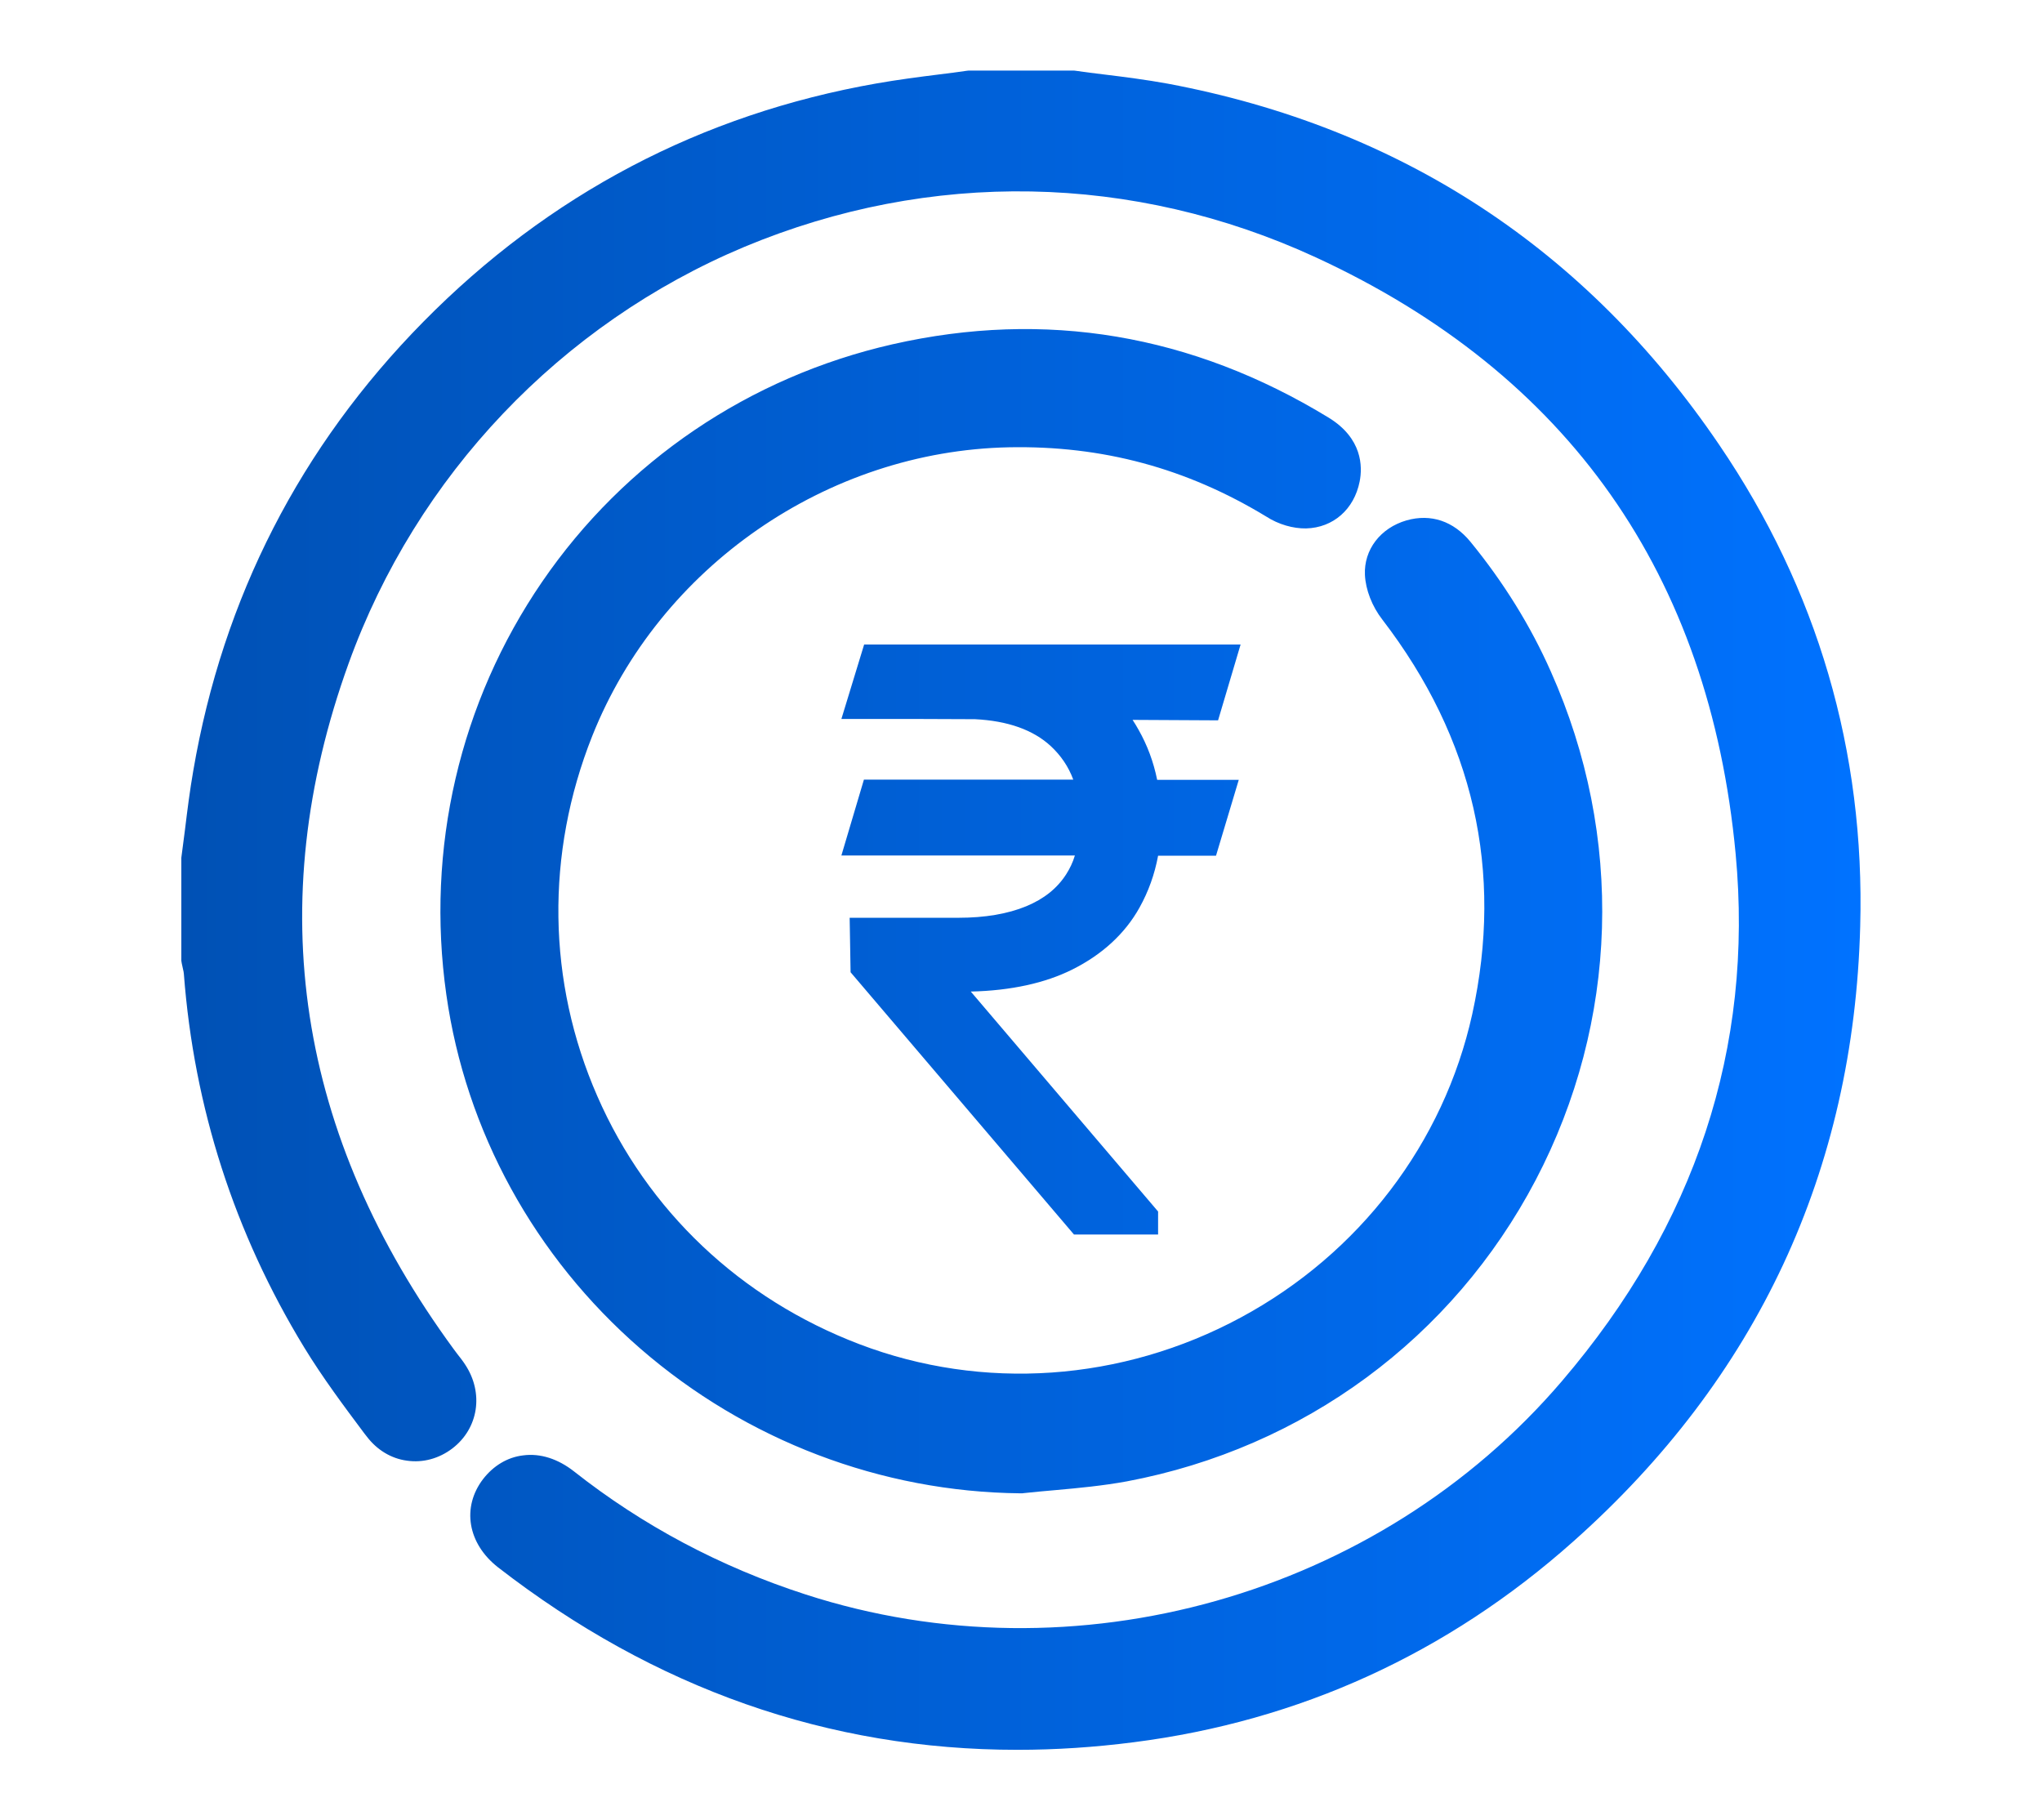
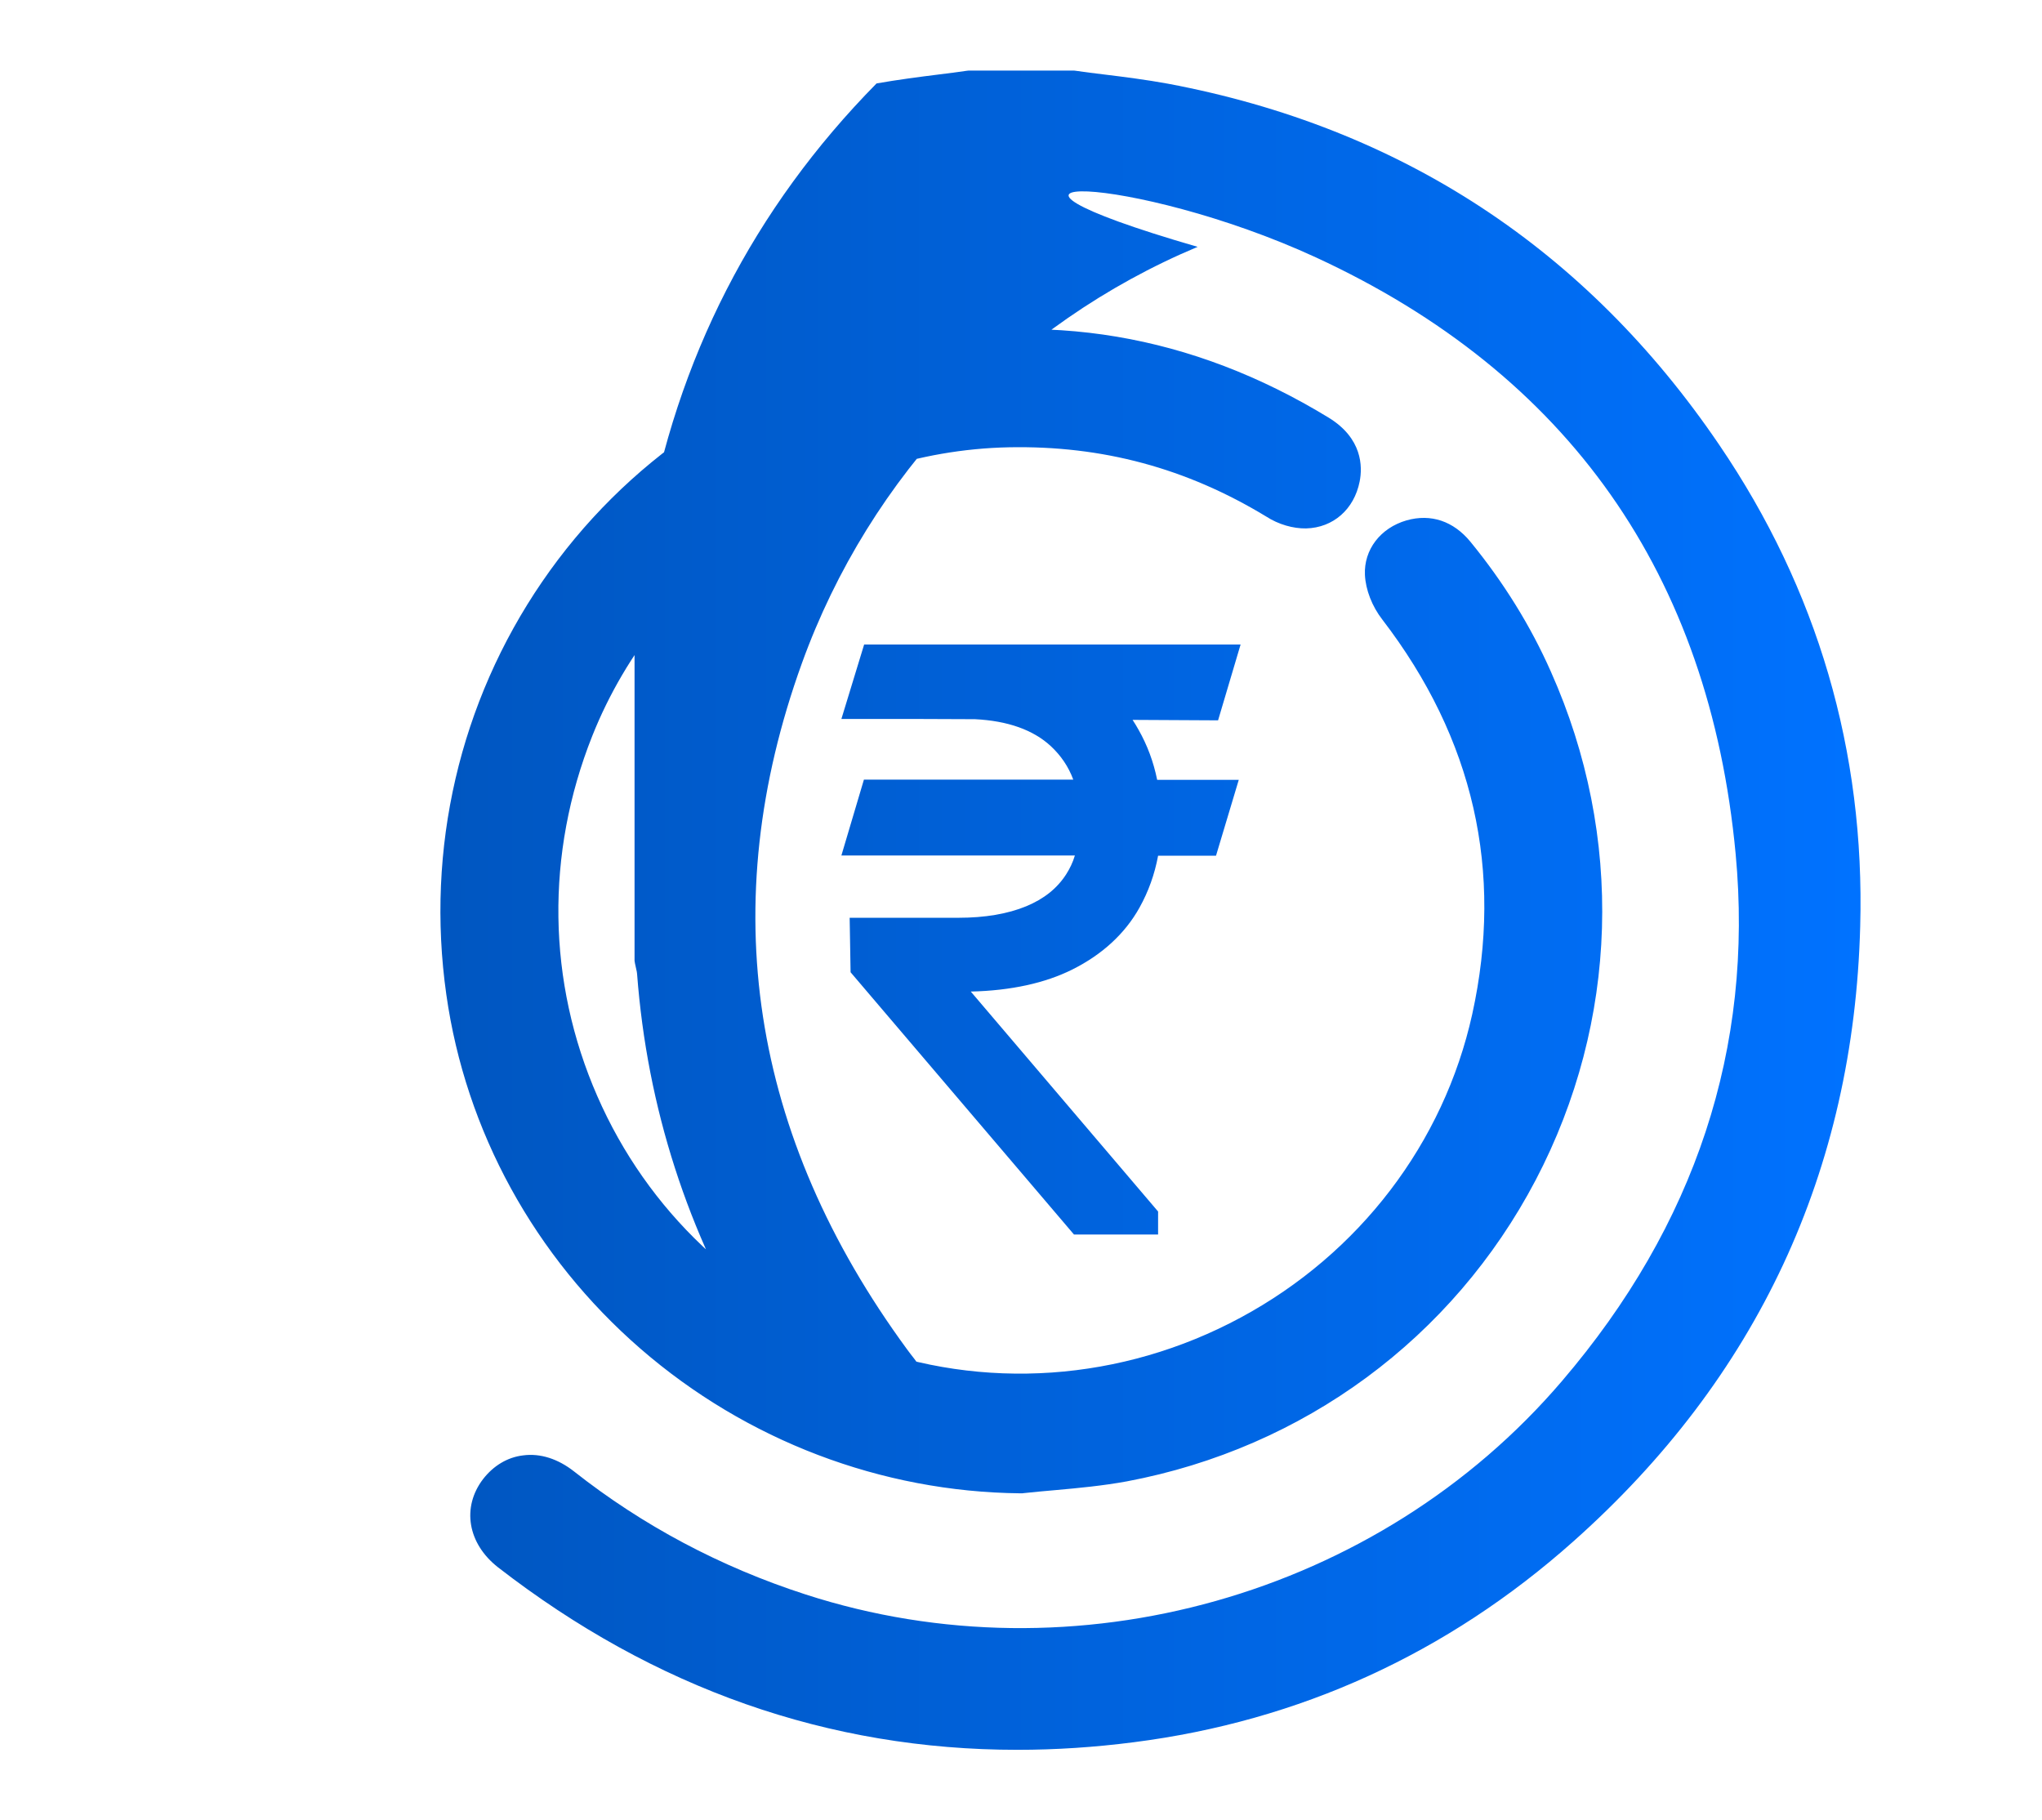
<svg xmlns="http://www.w3.org/2000/svg" version="1.1" id="Capa_1" x="0px" y="0px" viewBox="0 0 888.5 792" style="enable-background:new 0 0 888.5 792;" xml:space="preserve">
  <style type="text/css">
	.st0{fill:url(#SVGID_1_);}
</style>
  <linearGradient id="SVGID_1_" gradientUnits="userSpaceOnUse" x1="78.847" y1="395.991" x2="809.653" y2="395.991">
    <stop offset="0" style="stop-color:#0051B5" />
    <stop offset="1" style="stop-color:#0072FF" />
  </linearGradient>
-   <path class="st0" d="M530,313.4l-37.2-0.2c0.9,1.4,1.8,2.8,2.6,4.3c3.8,6.7,6.5,13.9,8.1,21.8H539l-9.9,33h-25.2  c-1.5,8.1-4.2,15.6-8.1,22.6c-6.3,11.3-16.2,20.4-29.2,26.9c-11.8,5.9-26.7,9.2-44.2,9.6l81.5,95.7v10h-36.6l-97.2-114.1l-0.4-23.7  H417c11.6,0,21.5-1.7,29.5-5c7.7-3.2,13.4-7.7,17.4-13.9c1.6-2.5,2.9-5.2,3.8-8.2H366.1l9.8-33H467c-2.1-5.7-5.4-10.5-9.8-14.6  c-7.7-7.1-18.8-11-33-11.7l-25.4-0.1h-32.7l9.9-32.4h163.8L530,313.4z M748.1,193.6c-57.9-85.3-138.7-138.2-240-157.2  c-9.3-1.7-18.7-2.9-27.7-4c-4.1-0.5-8.3-1-12.3-1.6l-0.8-0.1h-45.8l-0.9,0.1c-4,0.6-8.1,1.1-12.1,1.6c-8.8,1.1-18,2.3-27.1,3.9  c-76.3,13.4-142.6,48.3-197.2,103.7c-53.5,54.3-87.2,120-100.1,195.3c-1.5,8.6-2.6,17.3-3.6,25.6c-0.5,3.8-1,7.7-1.5,11.5l-0.1,0.8  V418l0.2,1.2c0.2,0.8,0.3,1.5,0.5,2.3c0.2,0.8,0.4,1.8,0.4,2.2c4.4,58.1,22,112.8,52.4,162.6c8,13.1,17.2,25.4,26.1,37.3l1.1,1.4  c4.4,5.8,10.6,9.6,17.5,10.5c6.9,1,13.9-0.9,19.7-5.3c11.4-8.7,13.8-24.1,5.6-36.5c-1.1-1.7-2.3-3.2-3.4-4.6c-0.5-0.7-1-1.3-1.5-2  c-68.3-93.1-83.7-193.6-45.8-298.5c29.5-81.7,92.3-147.7,172.2-181.2C404.7,73.7,493,75.3,572.6,112  c109.8,50.7,171.2,138,182.6,259.5c7.9,84.3-17.5,161.5-75.6,229.4c-79.8,93.4-212.1,130.7-329.1,92.8c-37.1-12-70.9-30-100.7-53.5  c-7-5.5-14.7-8-22.2-7c-6.8,0.8-12.9,4.5-17.4,10.3c-9.4,12.3-6.7,28.1,6.5,38.4c68.1,52.8,143.9,79.4,226,79.4  c16.6,0,33.5-1.1,50.6-3.3c72.1-9.2,136.5-38.6,191.2-87.3c80.1-71.2,122.1-161.3,124.9-267.7C811.5,326.9,790.8,256.4,748.1,193.6z   M568.3,229.9c11.8-0.3,20.9-8.3,23.3-20.4c1.3-6.5,1.2-18.8-13.5-27.8c-59.5-36.3-123.3-47-189.8-31.9  C326,164,271.8,200.7,235.9,253.1c-35.9,52.4-50.7,116.1-41.7,179.6c8.4,59.4,38.4,114.1,84.5,154.1c46,39.9,104.7,62.3,165.3,62.9  l0.8,0l0.8-0.1c4.5-0.5,9.2-0.9,13.7-1.3c10.1-0.9,20.6-1.9,31-3.8c77-14.5,141.8-62.3,177.9-131.1c36.1-68.9,38.6-149.5,6.6-221.2  c-8.8-19.9-20.6-38.9-35-56.5c-7.4-9-17.2-12.3-27.8-9.3c-11.4,3.3-18.6,12.8-18.1,23.7c0.3,6.5,3.1,13.7,7.6,19.5  c39.7,51.7,52.8,109.4,39.1,171.6c-12.4,56.1-49.1,104.2-100.7,132c-51.7,27.9-112.3,32.1-166,11.6c-51.7-19.7-92.2-58-114-107.9  c-21.8-49.8-22.6-105.4-2.2-156.7c29.3-73.6,102.2-124,181.3-125.6c40.7-0.8,77.3,9.1,111.9,30.1C556.3,228.2,562.7,230,568.3,229.9  z" />
+   <path class="st0" d="M530,313.4l-37.2-0.2c0.9,1.4,1.8,2.8,2.6,4.3c3.8,6.7,6.5,13.9,8.1,21.8H539l-9.9,33h-25.2  c-1.5,8.1-4.2,15.6-8.1,22.6c-6.3,11.3-16.2,20.4-29.2,26.9c-11.8,5.9-26.7,9.2-44.2,9.6l81.5,95.7v10h-36.6l-97.2-114.1l-0.4-23.7  H417c11.6,0,21.5-1.7,29.5-5c7.7-3.2,13.4-7.7,17.4-13.9c1.6-2.5,2.9-5.2,3.8-8.2H366.1l9.8-33H467c-2.1-5.7-5.4-10.5-9.8-14.6  c-7.7-7.1-18.8-11-33-11.7l-25.4-0.1h-32.7l9.9-32.4h163.8L530,313.4z M748.1,193.6c-57.9-85.3-138.7-138.2-240-157.2  c-9.3-1.7-18.7-2.9-27.7-4c-4.1-0.5-8.3-1-12.3-1.6l-0.8-0.1h-45.8l-0.9,0.1c-4,0.6-8.1,1.1-12.1,1.6c-8.8,1.1-18,2.3-27.1,3.9  c-53.5,54.3-87.2,120-100.1,195.3c-1.5,8.6-2.6,17.3-3.6,25.6c-0.5,3.8-1,7.7-1.5,11.5l-0.1,0.8  V418l0.2,1.2c0.2,0.8,0.3,1.5,0.5,2.3c0.2,0.8,0.4,1.8,0.4,2.2c4.4,58.1,22,112.8,52.4,162.6c8,13.1,17.2,25.4,26.1,37.3l1.1,1.4  c4.4,5.8,10.6,9.6,17.5,10.5c6.9,1,13.9-0.9,19.7-5.3c11.4-8.7,13.8-24.1,5.6-36.5c-1.1-1.7-2.3-3.2-3.4-4.6c-0.5-0.7-1-1.3-1.5-2  c-68.3-93.1-83.7-193.6-45.8-298.5c29.5-81.7,92.3-147.7,172.2-181.2C404.7,73.7,493,75.3,572.6,112  c109.8,50.7,171.2,138,182.6,259.5c7.9,84.3-17.5,161.5-75.6,229.4c-79.8,93.4-212.1,130.7-329.1,92.8c-37.1-12-70.9-30-100.7-53.5  c-7-5.5-14.7-8-22.2-7c-6.8,0.8-12.9,4.5-17.4,10.3c-9.4,12.3-6.7,28.1,6.5,38.4c68.1,52.8,143.9,79.4,226,79.4  c16.6,0,33.5-1.1,50.6-3.3c72.1-9.2,136.5-38.6,191.2-87.3c80.1-71.2,122.1-161.3,124.9-267.7C811.5,326.9,790.8,256.4,748.1,193.6z   M568.3,229.9c11.8-0.3,20.9-8.3,23.3-20.4c1.3-6.5,1.2-18.8-13.5-27.8c-59.5-36.3-123.3-47-189.8-31.9  C326,164,271.8,200.7,235.9,253.1c-35.9,52.4-50.7,116.1-41.7,179.6c8.4,59.4,38.4,114.1,84.5,154.1c46,39.9,104.7,62.3,165.3,62.9  l0.8,0l0.8-0.1c4.5-0.5,9.2-0.9,13.7-1.3c10.1-0.9,20.6-1.9,31-3.8c77-14.5,141.8-62.3,177.9-131.1c36.1-68.9,38.6-149.5,6.6-221.2  c-8.8-19.9-20.6-38.9-35-56.5c-7.4-9-17.2-12.3-27.8-9.3c-11.4,3.3-18.6,12.8-18.1,23.7c0.3,6.5,3.1,13.7,7.6,19.5  c39.7,51.7,52.8,109.4,39.1,171.6c-12.4,56.1-49.1,104.2-100.7,132c-51.7,27.9-112.3,32.1-166,11.6c-51.7-19.7-92.2-58-114-107.9  c-21.8-49.8-22.6-105.4-2.2-156.7c29.3-73.6,102.2-124,181.3-125.6c40.7-0.8,77.3,9.1,111.9,30.1C556.3,228.2,562.7,230,568.3,229.9  z" />
</svg>